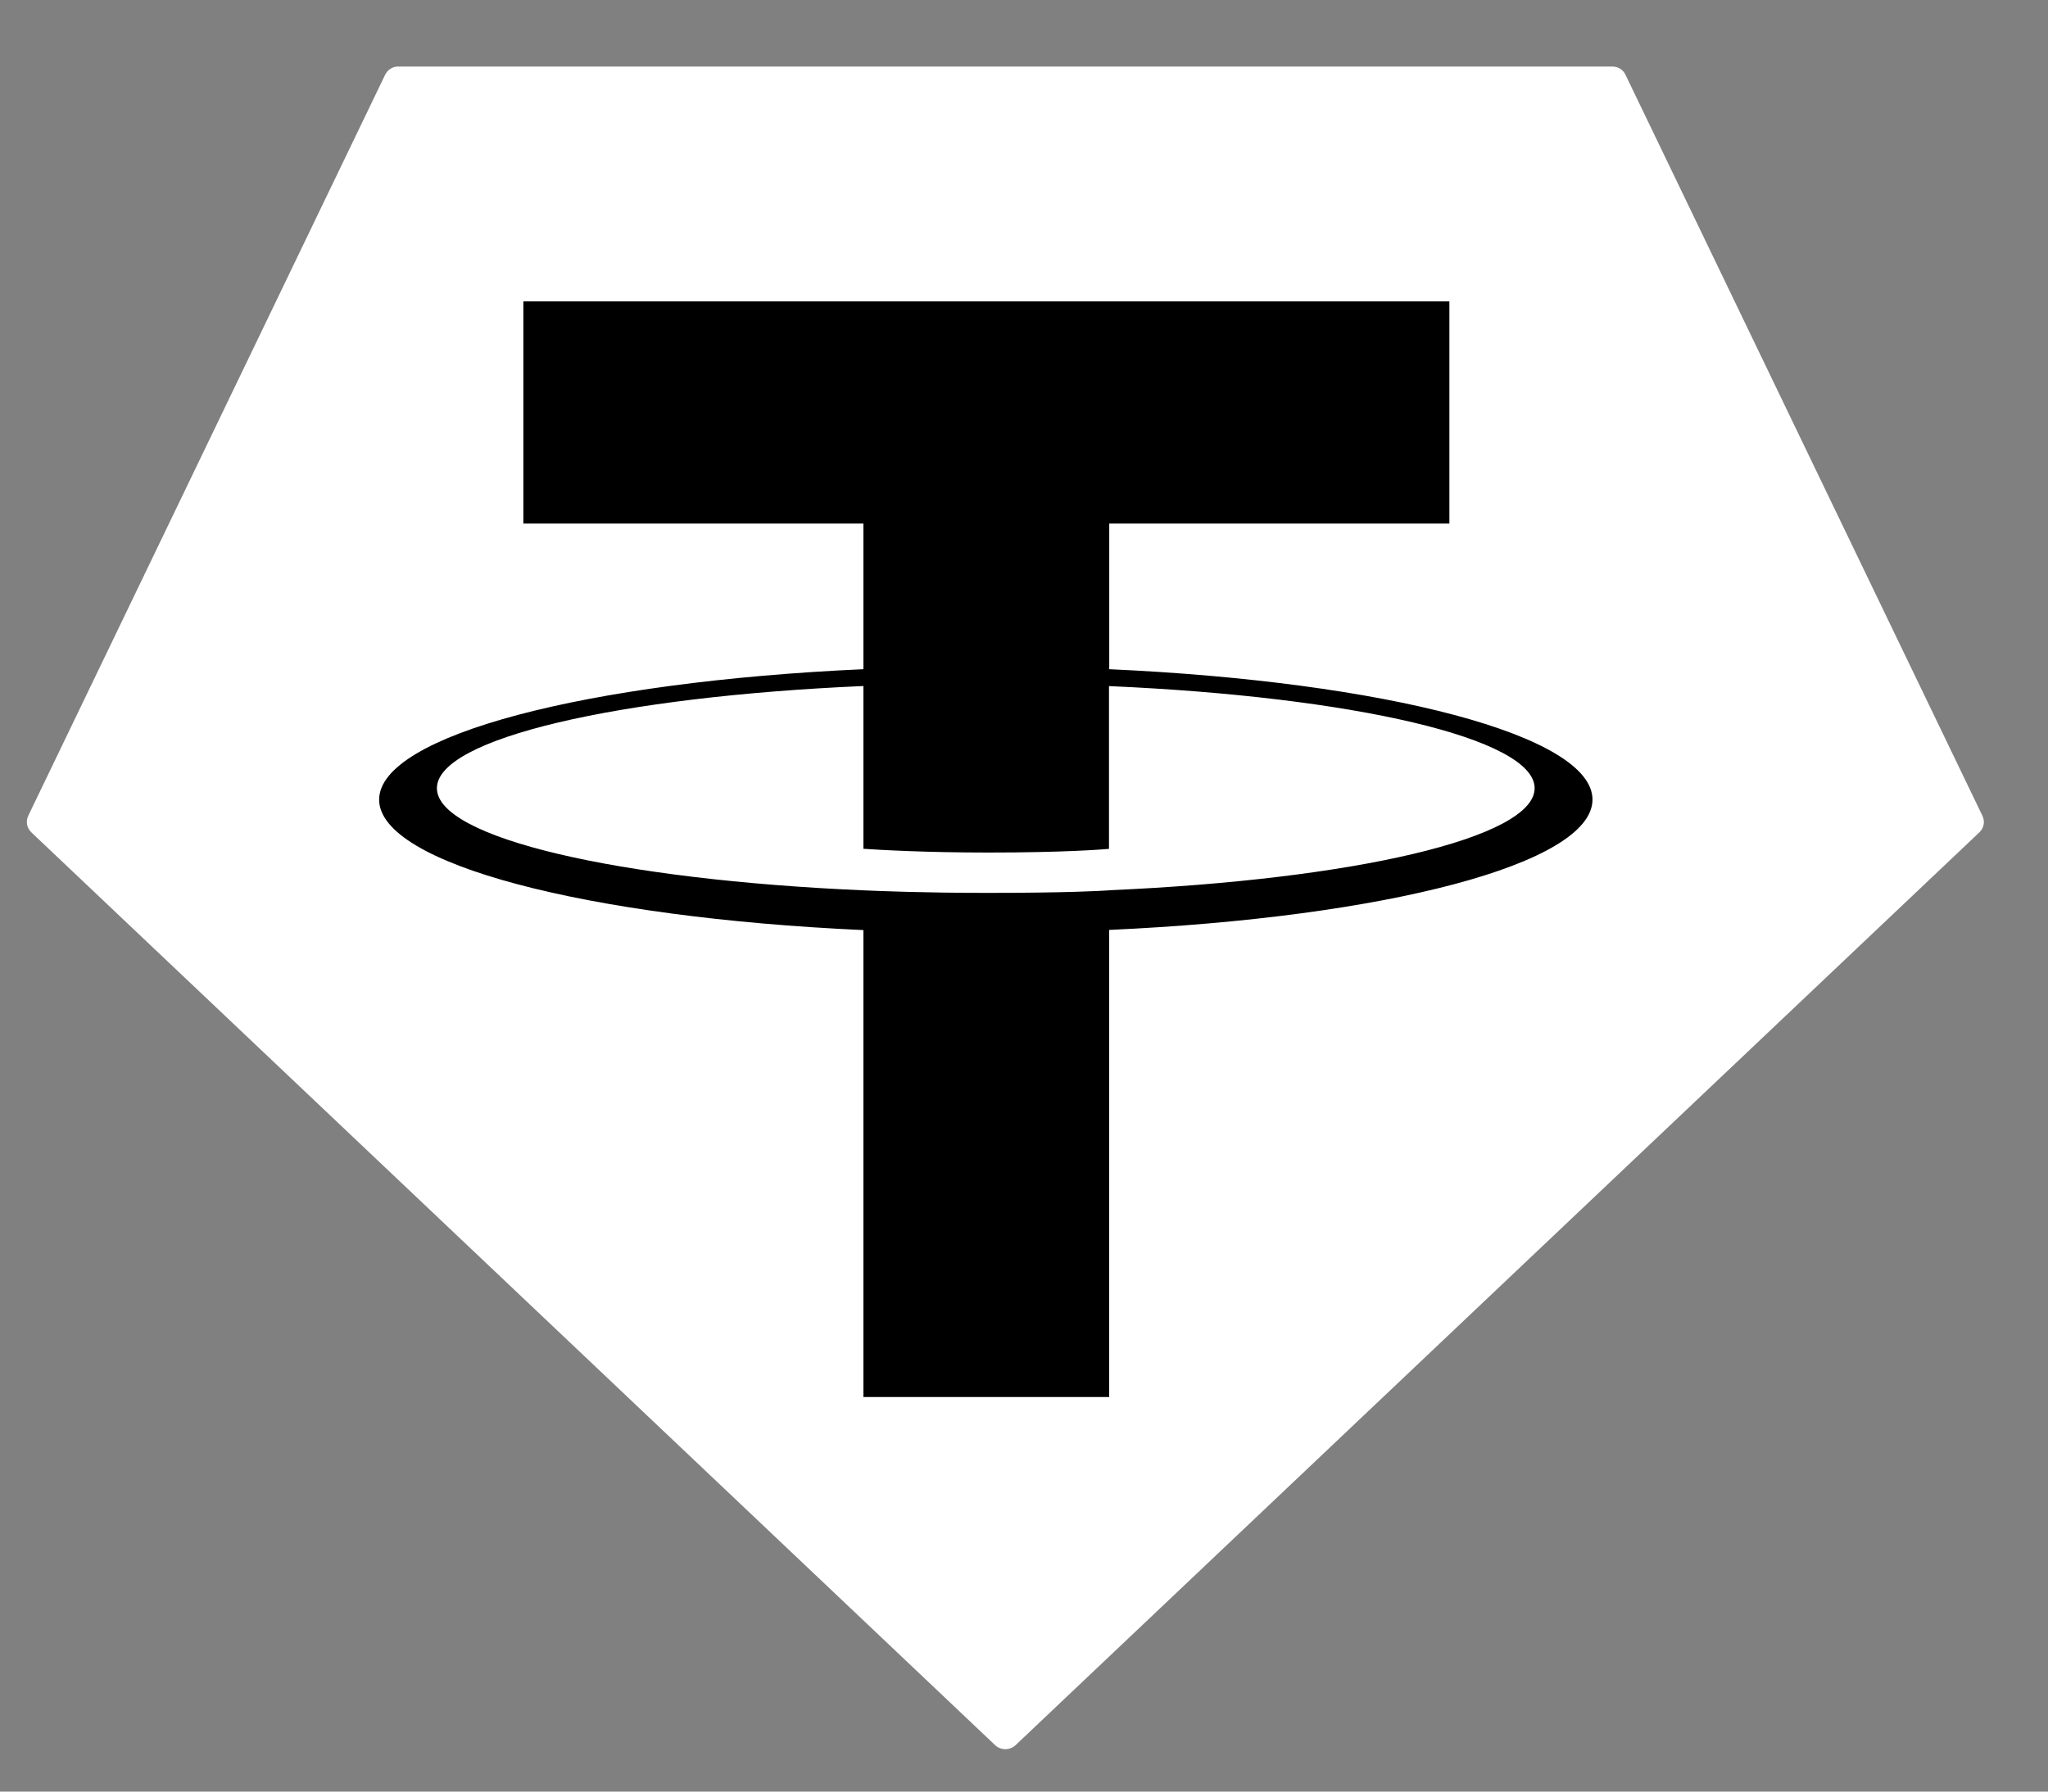
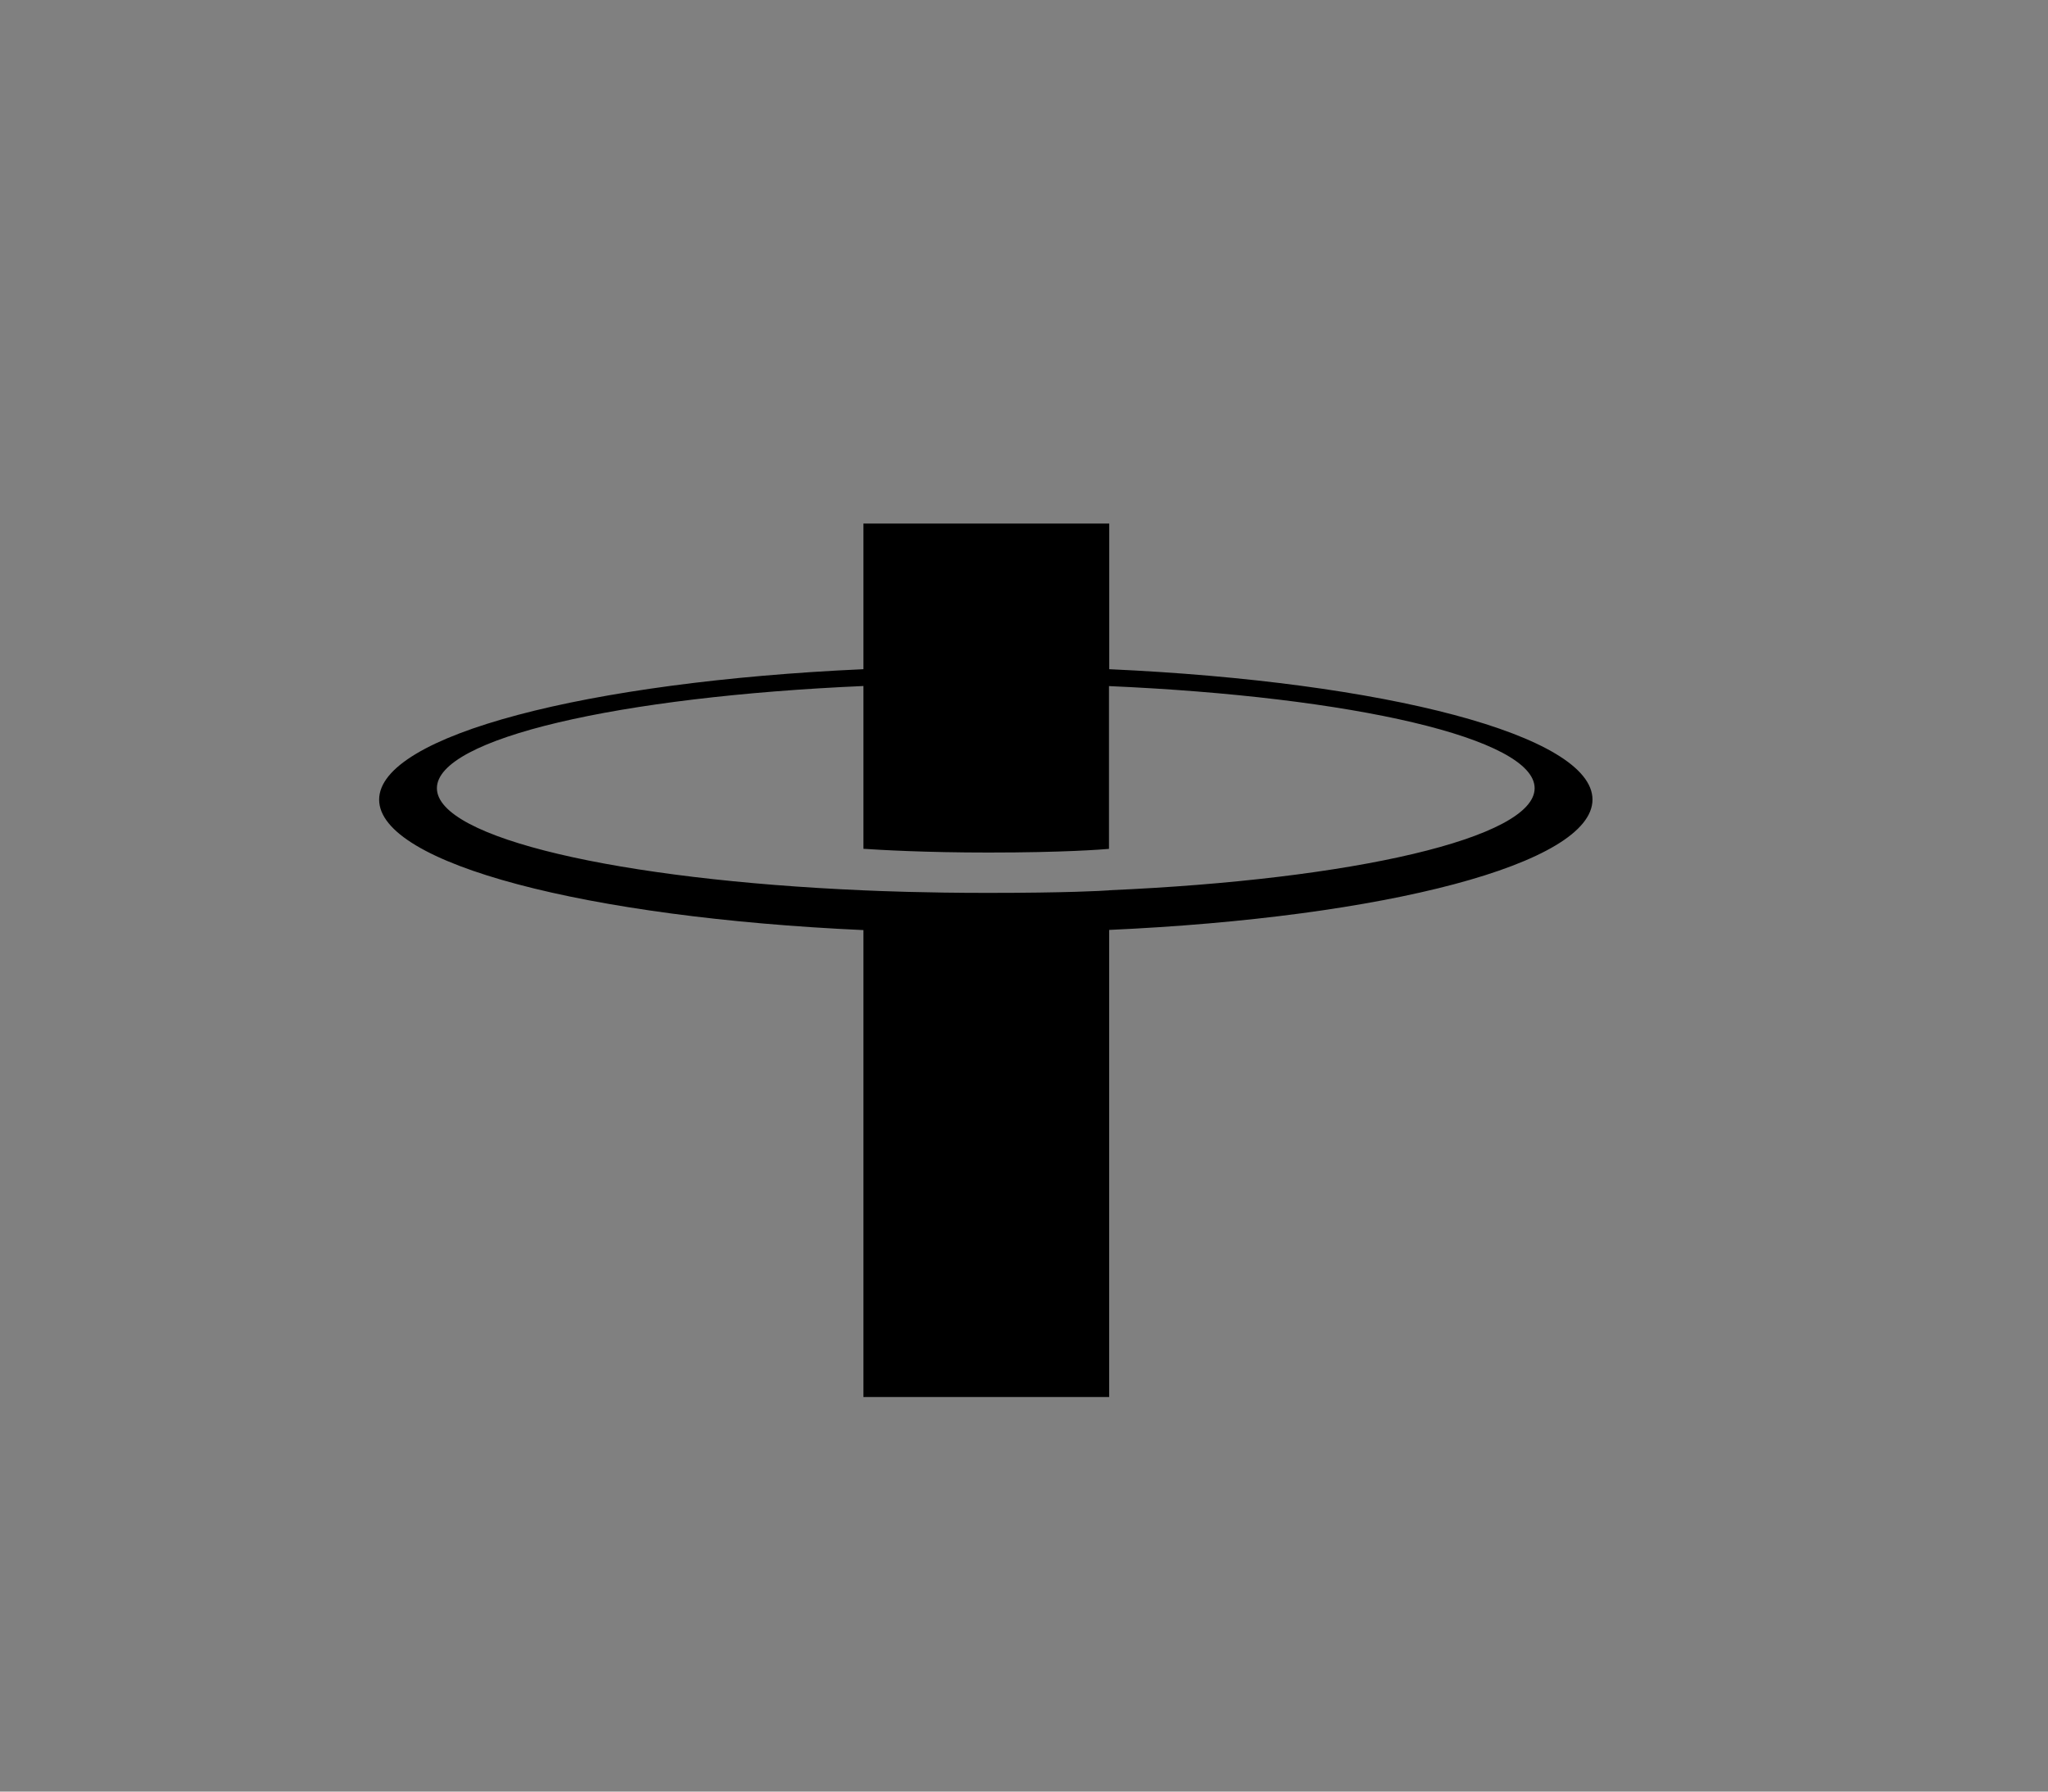
<svg xmlns="http://www.w3.org/2000/svg" width="24" height="21" viewBox="0 0 24 21" fill="none">
  <rect x="0" y="0" width="24" height="21" fill="#808080" stroke="none" />
-   <path fill-rule="evenodd" clip-rule="evenodd" d="M4.513 0.877L0.332 9.56C0.316 9.593 0.311 9.629 0.317 9.664C0.324 9.7 0.342 9.732 0.368 9.757L11.662 20.456C11.694 20.486 11.737 20.503 11.781 20.503C11.826 20.503 11.869 20.486 11.901 20.456L23.195 9.757C23.221 9.733 23.239 9.7 23.246 9.665C23.252 9.63 23.247 9.593 23.231 9.561L19.049 0.877C19.036 0.848 19.014 0.823 18.987 0.806C18.96 0.789 18.928 0.78 18.895 0.78H4.669C4.636 0.779 4.604 0.788 4.577 0.806C4.549 0.823 4.527 0.847 4.513 0.877Z" fill="white" />
-   <path fill-rule="evenodd" clip-rule="evenodd" d="M12.999 10.436C12.918 10.442 12.501 10.466 11.569 10.466C10.829 10.466 10.303 10.444 10.118 10.436C7.256 10.312 5.12 9.824 5.12 9.239C5.12 8.654 7.256 8.166 10.118 8.041V9.949C10.306 9.962 10.841 9.993 11.582 9.993C12.471 9.993 12.916 9.957 12.996 9.95V8.042C15.852 8.167 17.984 8.655 17.984 9.239C17.984 9.822 15.853 10.311 12.996 10.435L12.999 10.436ZM12.999 7.844V6.137H16.985V3.532H6.133V6.137H10.118V7.844C6.879 7.99 4.443 8.619 4.443 9.373C4.443 10.127 6.879 10.755 10.118 10.902V16.375H12.998V10.9C16.23 10.754 18.662 10.126 18.662 9.372C18.662 8.619 16.232 7.99 12.998 7.844L12.999 7.844Z" fill="black" />
+   <path fill-rule="evenodd" clip-rule="evenodd" d="M12.999 10.436C12.918 10.442 12.501 10.466 11.569 10.466C10.829 10.466 10.303 10.444 10.118 10.436C7.256 10.312 5.12 9.824 5.12 9.239C5.12 8.654 7.256 8.166 10.118 8.041V9.949C10.306 9.962 10.841 9.993 11.582 9.993C12.471 9.993 12.916 9.957 12.996 9.95V8.042C15.852 8.167 17.984 8.655 17.984 9.239C17.984 9.822 15.853 10.311 12.996 10.435L12.999 10.436ZM12.999 7.844V6.137H16.985H6.133V6.137H10.118V7.844C6.879 7.99 4.443 8.619 4.443 9.373C4.443 10.127 6.879 10.755 10.118 10.902V16.375H12.998V10.9C16.23 10.754 18.662 10.126 18.662 9.372C18.662 8.619 16.232 7.99 12.998 7.844L12.999 7.844Z" fill="black" />
</svg>